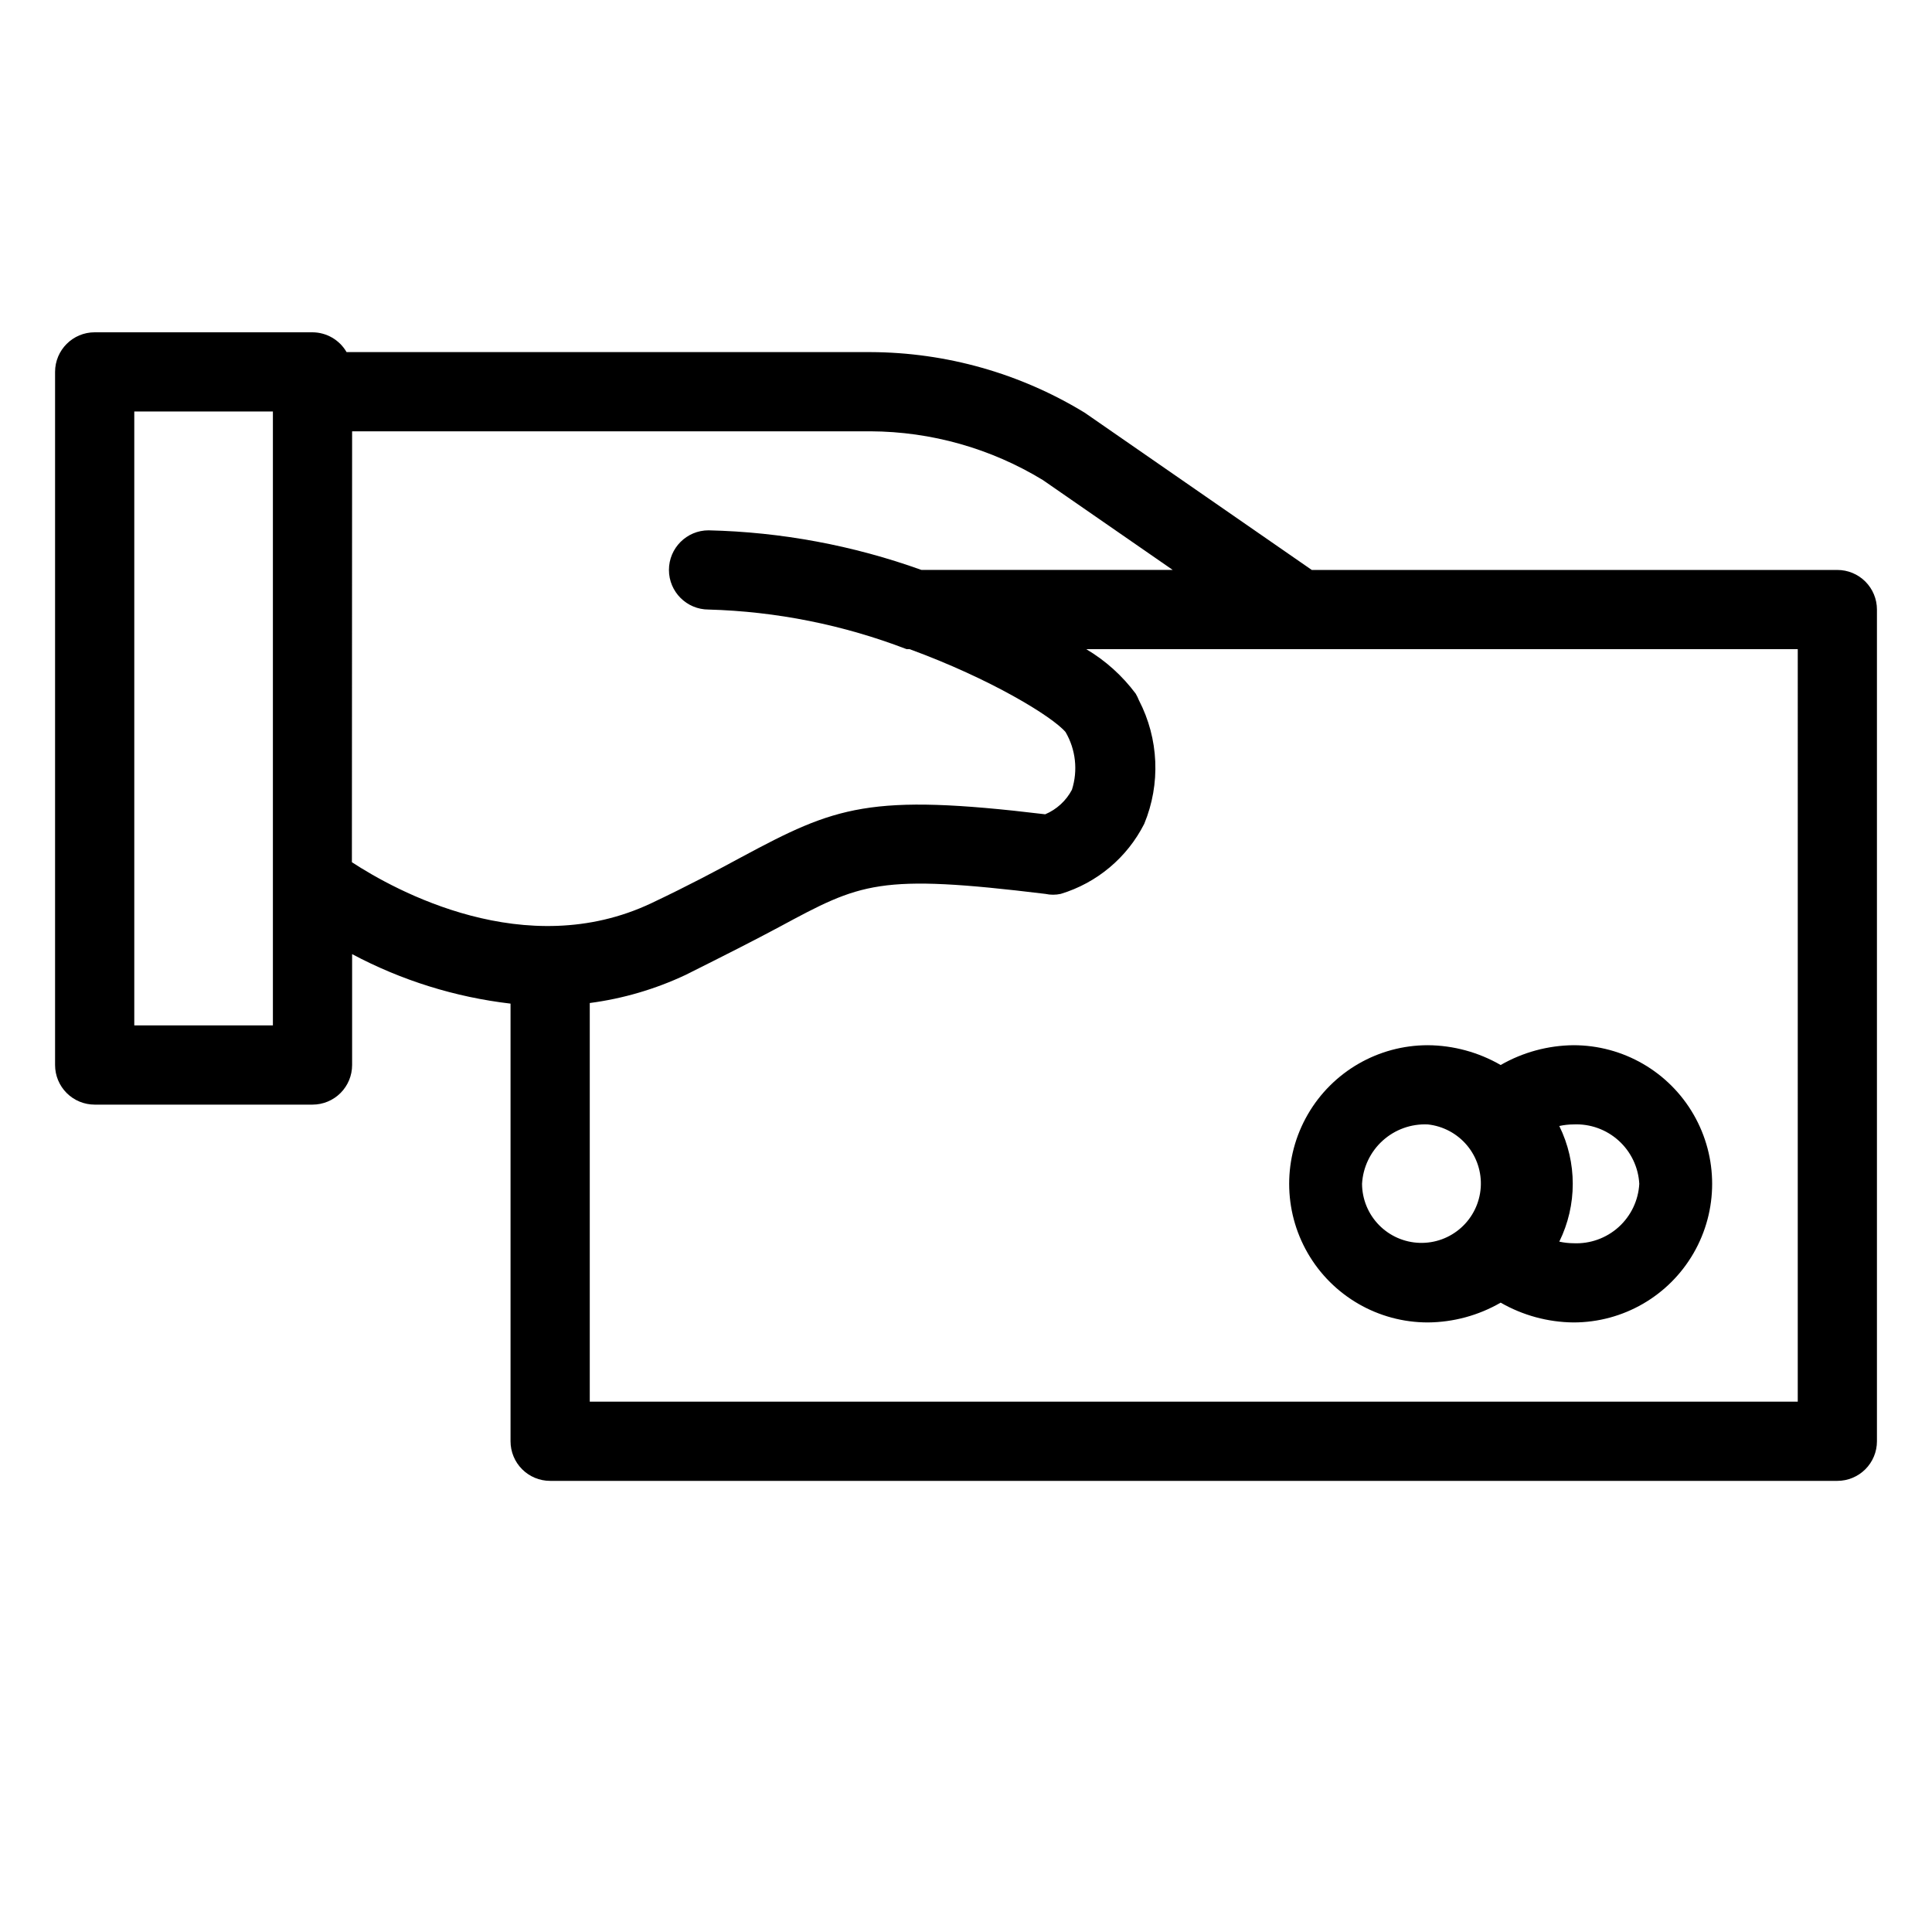
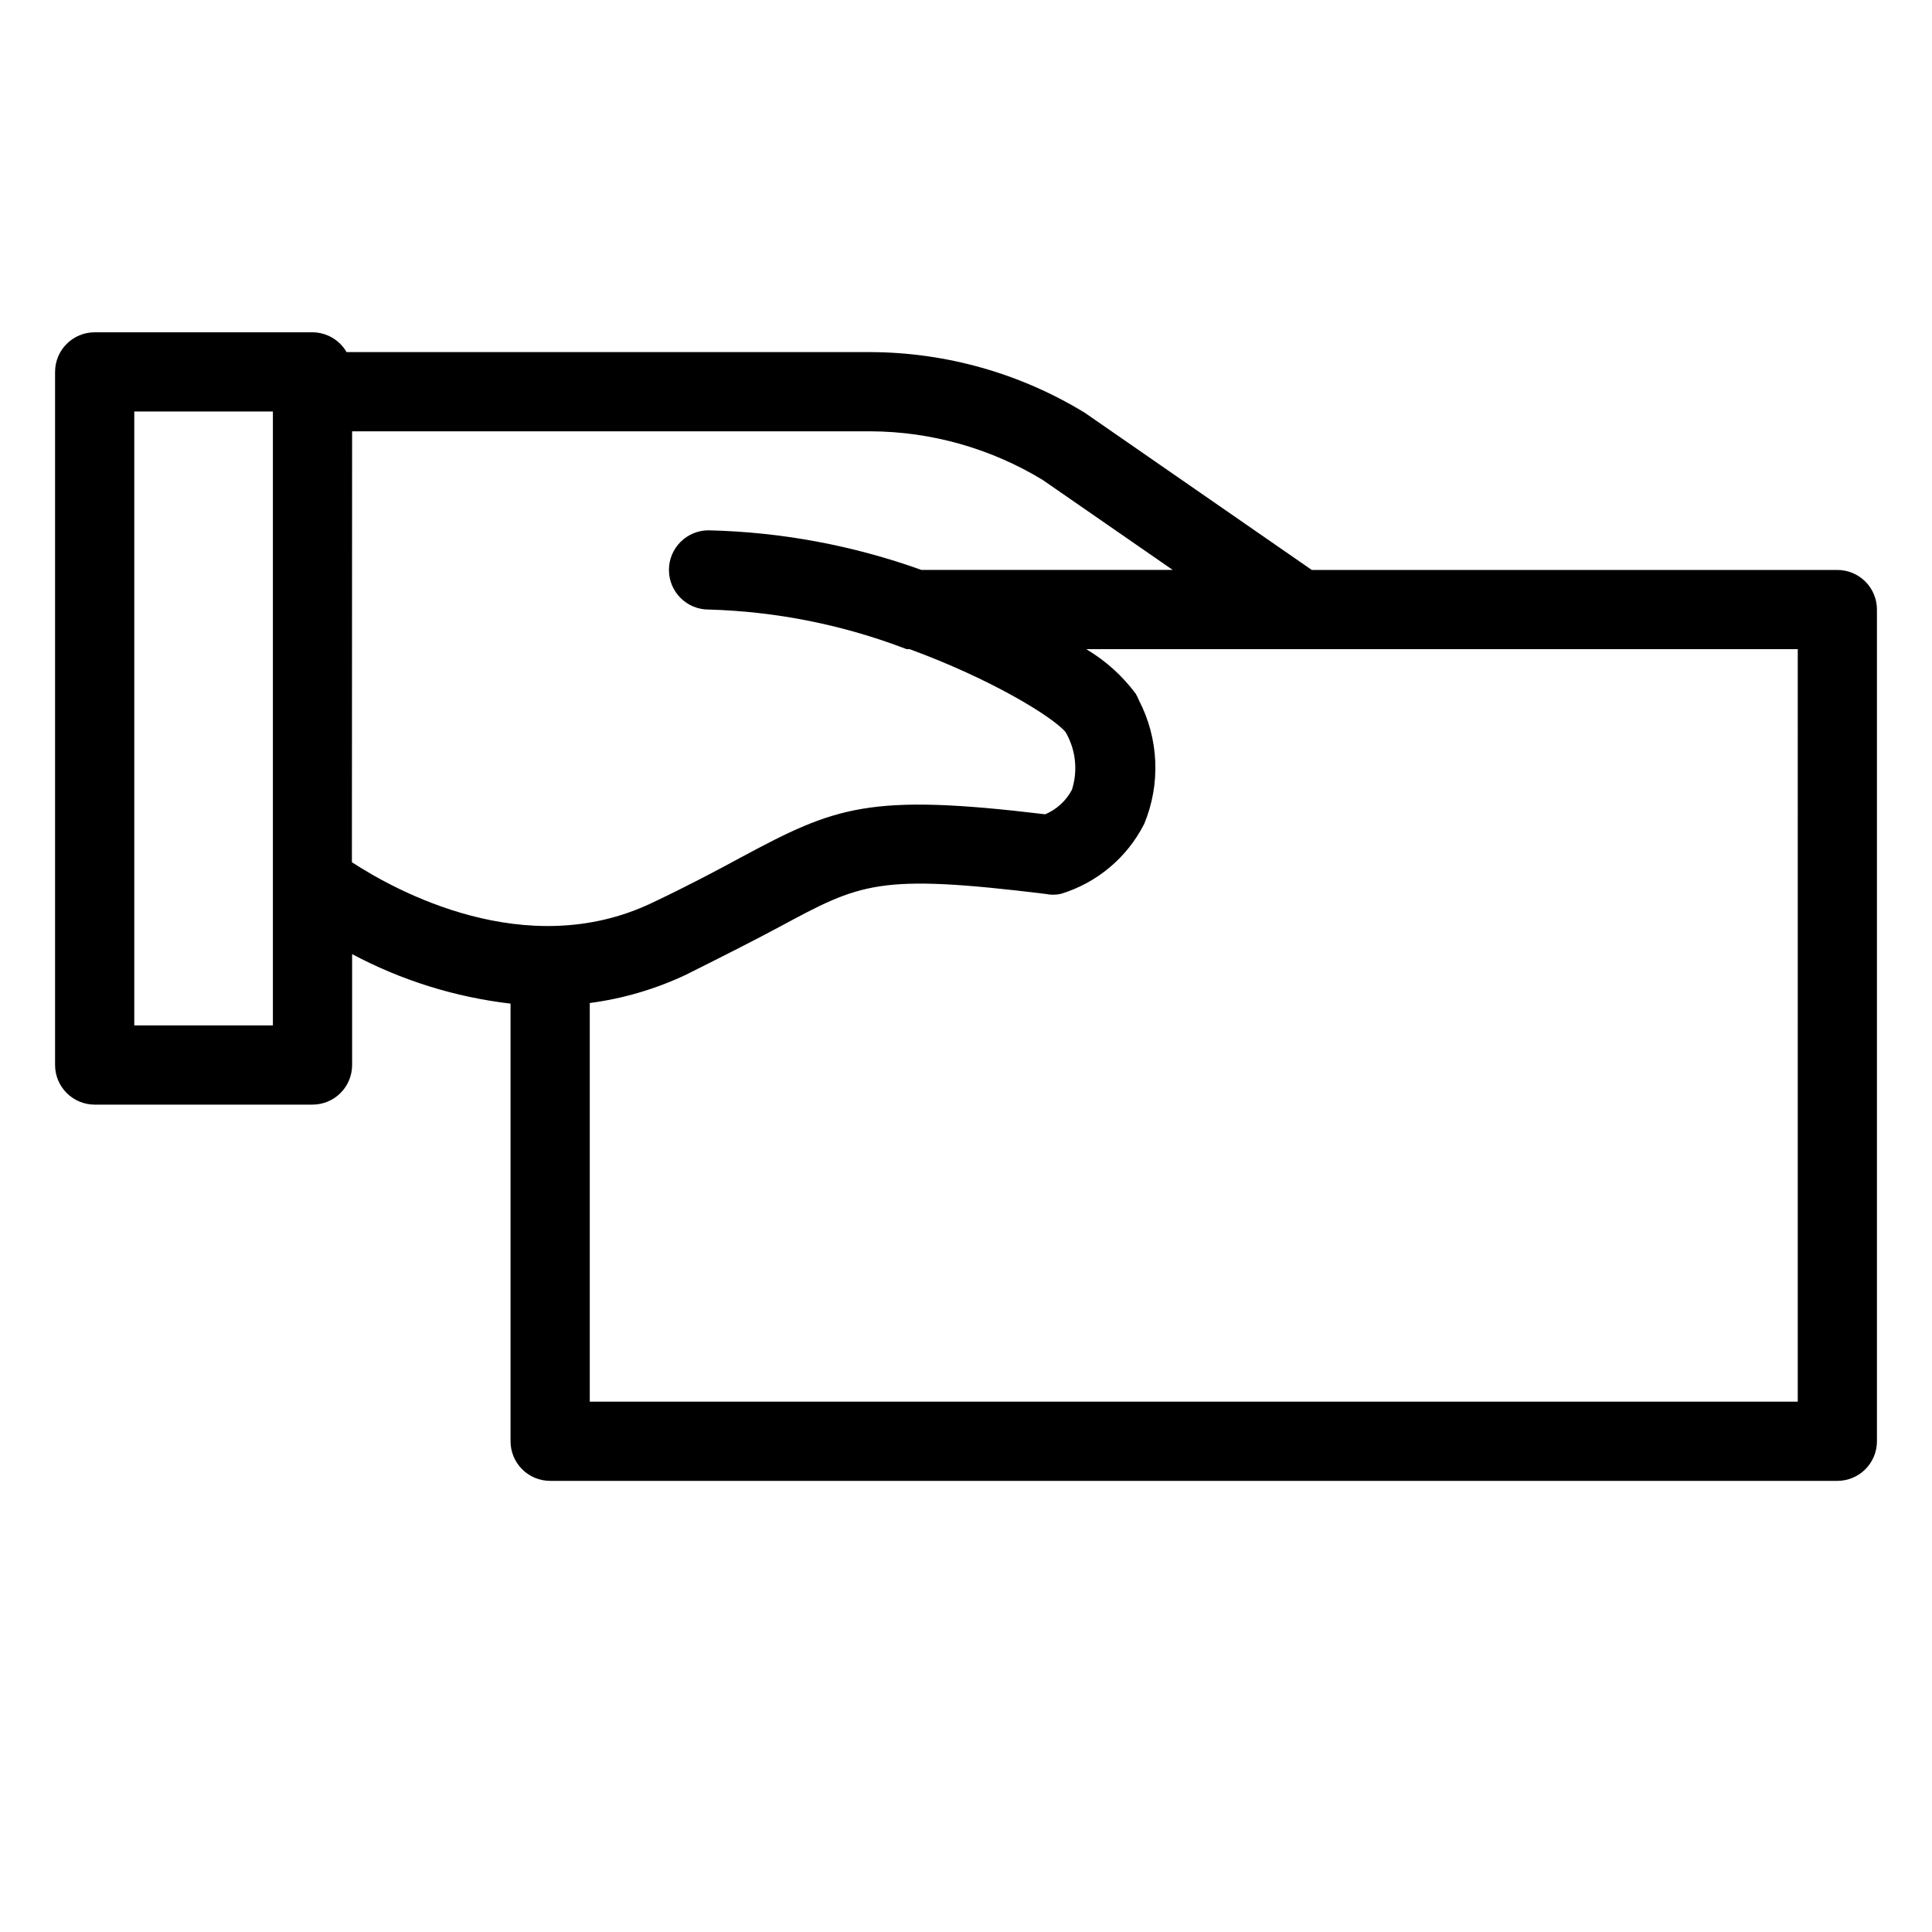
<svg xmlns="http://www.w3.org/2000/svg" fill="#000000" width="800px" height="800px" version="1.1" viewBox="144 144 512 512">
  <g>
    <path d="m630.91 295.04h-139.28l-59.566-41.25-0.523-0.367c-17.117-10.469-36.773-16.039-56.836-16.113h-138.86c-1.863-3.227-5.297-5.223-9.027-5.246h-57.727c-5.797 0-10.496 4.699-10.496 10.496v183.68c0 2.785 1.105 5.453 3.074 7.422s4.637 3.074 7.422 3.074h57.727c2.785 0 5.453-1.105 7.422-3.074s3.074-4.637 3.074-7.422v-29.387c13.055 6.953 27.293 11.402 41.984 13.117v115.98c0 2.785 1.105 5.457 3.074 7.422 1.969 1.969 4.641 3.074 7.422 3.074h341.12c2.785 0 5.453-1.105 7.422-3.074 1.969-1.965 3.074-4.637 3.074-7.422v-220.41c0-2.785-1.105-5.453-3.074-7.422s-4.637-3.074-7.422-3.074zm-414.59 120.7h-36.734v-162.69h36.734zm20.992-157.44h137.39c16.109 0.074 31.895 4.535 45.656 12.91l34.43 23.828h-66.598c-18.121-6.512-37.168-10.055-56.418-10.496-5.797 0-10.496 4.699-10.496 10.496 0 5.797 4.699 10.496 10.496 10.496 17.961 0.5 35.707 4.051 52.48 10.496h0.789c21.41 7.82 37.84 17.844 41.355 21.988h-0.004c2.691 4.625 3.305 10.172 1.68 15.273-1.539 2.918-4.043 5.219-7.082 6.504-46.656-5.617-55.473-2.098-80.559 11.387-6.508 3.516-13.855 7.453-23.824 12.176-33.324 15.742-67.855-3.359-79.352-10.863zm383.11 257.15h-320.13v-105.64c8.801-1.156 17.371-3.672 25.402-7.453 10.496-5.246 18.367-9.238 24.719-12.648 21.832-11.754 26.238-14.223 70.637-8.816 1.332 0.289 2.711 0.289 4.043 0 9.609-2.906 17.613-9.617 22.145-18.578 4.383-10.59 3.863-22.574-1.418-32.746-0.238-0.598-0.516-1.176-0.84-1.73-3.551-4.766-8.008-8.777-13.117-11.809h188.56z" />
-     <path d="m522.38 494.46c6.781-0.047 13.438-1.855 19.312-5.246 5.879 3.379 12.531 5.184 19.312 5.246 13.125 0 25.254-7 31.812-18.367 6.562-11.363 6.562-25.367 0-36.734-6.559-11.367-18.688-18.367-31.812-18.367-6.781 0.062-13.434 1.867-19.312 5.246-5.875-3.391-12.531-5.199-19.312-5.246-13.125 0-25.254 7-31.816 18.367s-6.562 25.371 0 36.734c6.562 11.367 18.691 18.367 31.816 18.367zm56.047-36.734c-0.242 4.391-2.211 8.508-5.473 11.457-3.262 2.945-7.559 4.488-11.949 4.289-1.27-0.008-2.539-0.148-3.777-0.422 4.758-9.66 4.758-20.984 0-30.648 1.238-0.273 2.508-0.414 3.777-0.418 4.391-0.203 8.688 1.34 11.949 4.289 3.262 2.945 5.231 7.062 5.473 11.453zm-56.047-15.742c4.051 0.434 7.773 2.422 10.391 5.543 2.613 3.121 3.918 7.137 3.637 11.199-0.285 4.066-2.129 7.859-5.152 10.59-3.023 2.734-6.984 4.188-11.055 4.055-4.074-0.129-7.934-1.832-10.777-4.746-2.844-2.918-4.445-6.824-4.469-10.898 0.246-4.391 2.215-8.508 5.477-11.453 3.262-2.949 7.555-4.492 11.949-4.289z" />
  </g>
</svg>